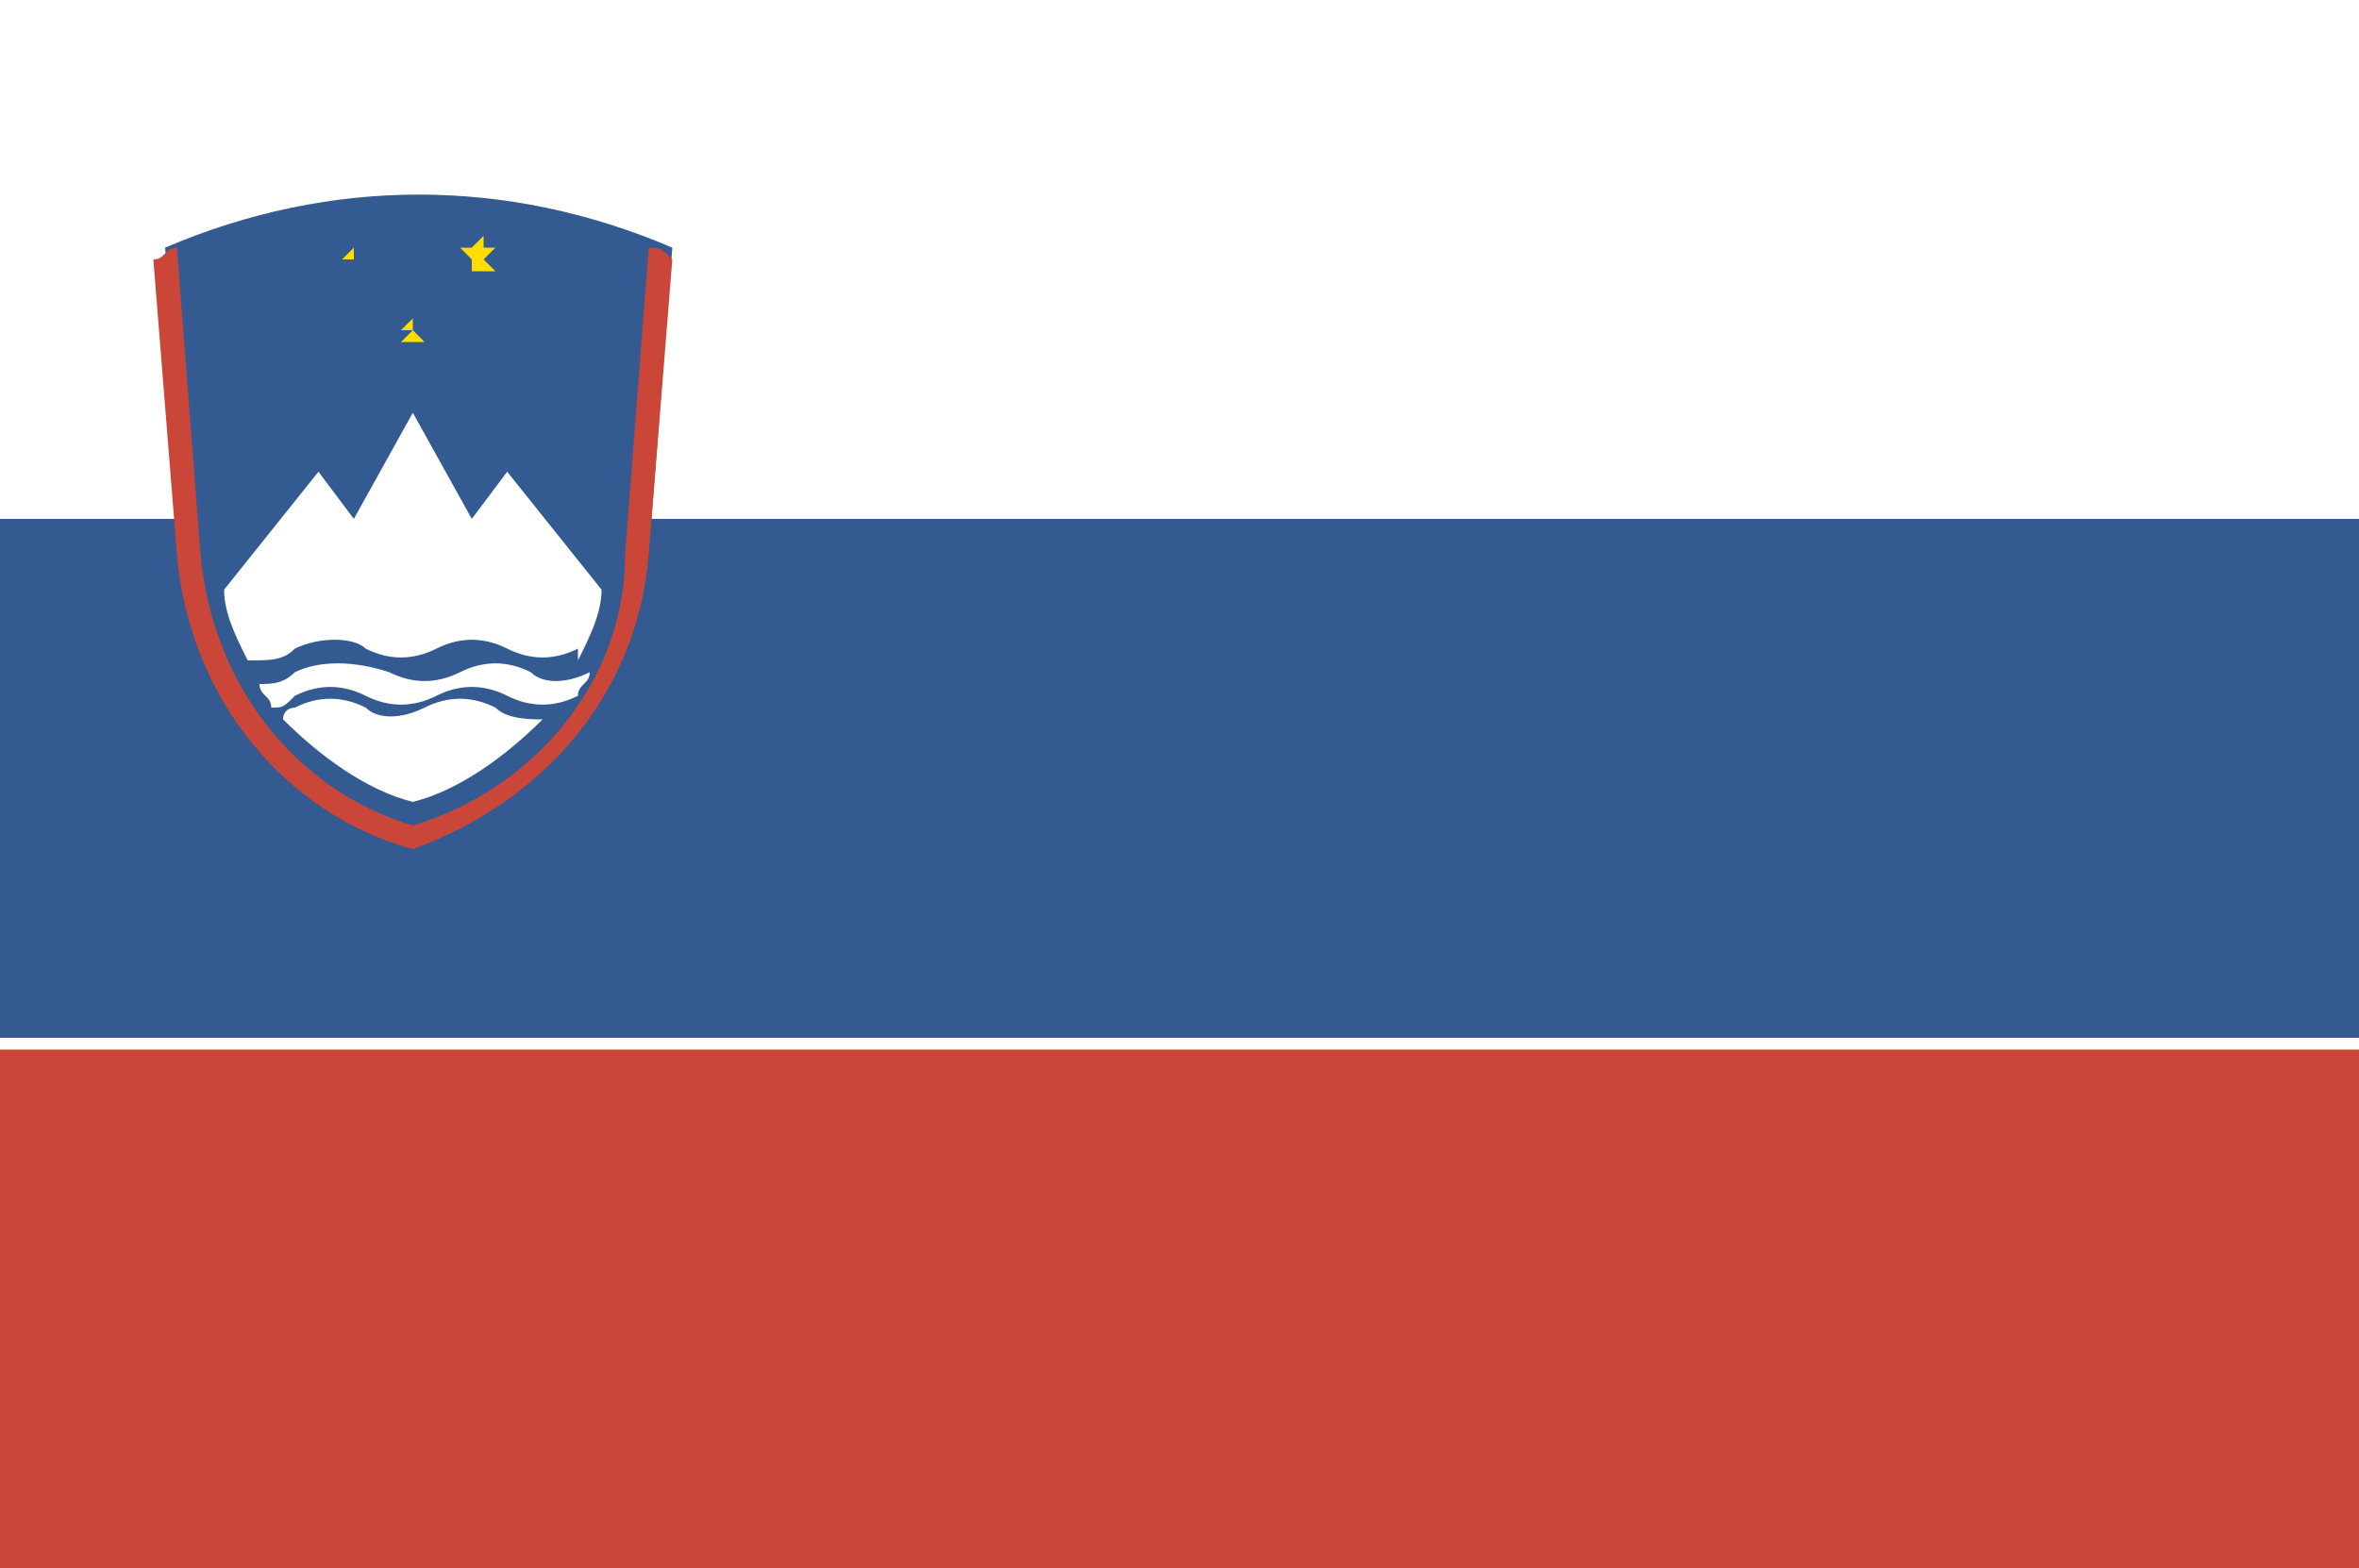
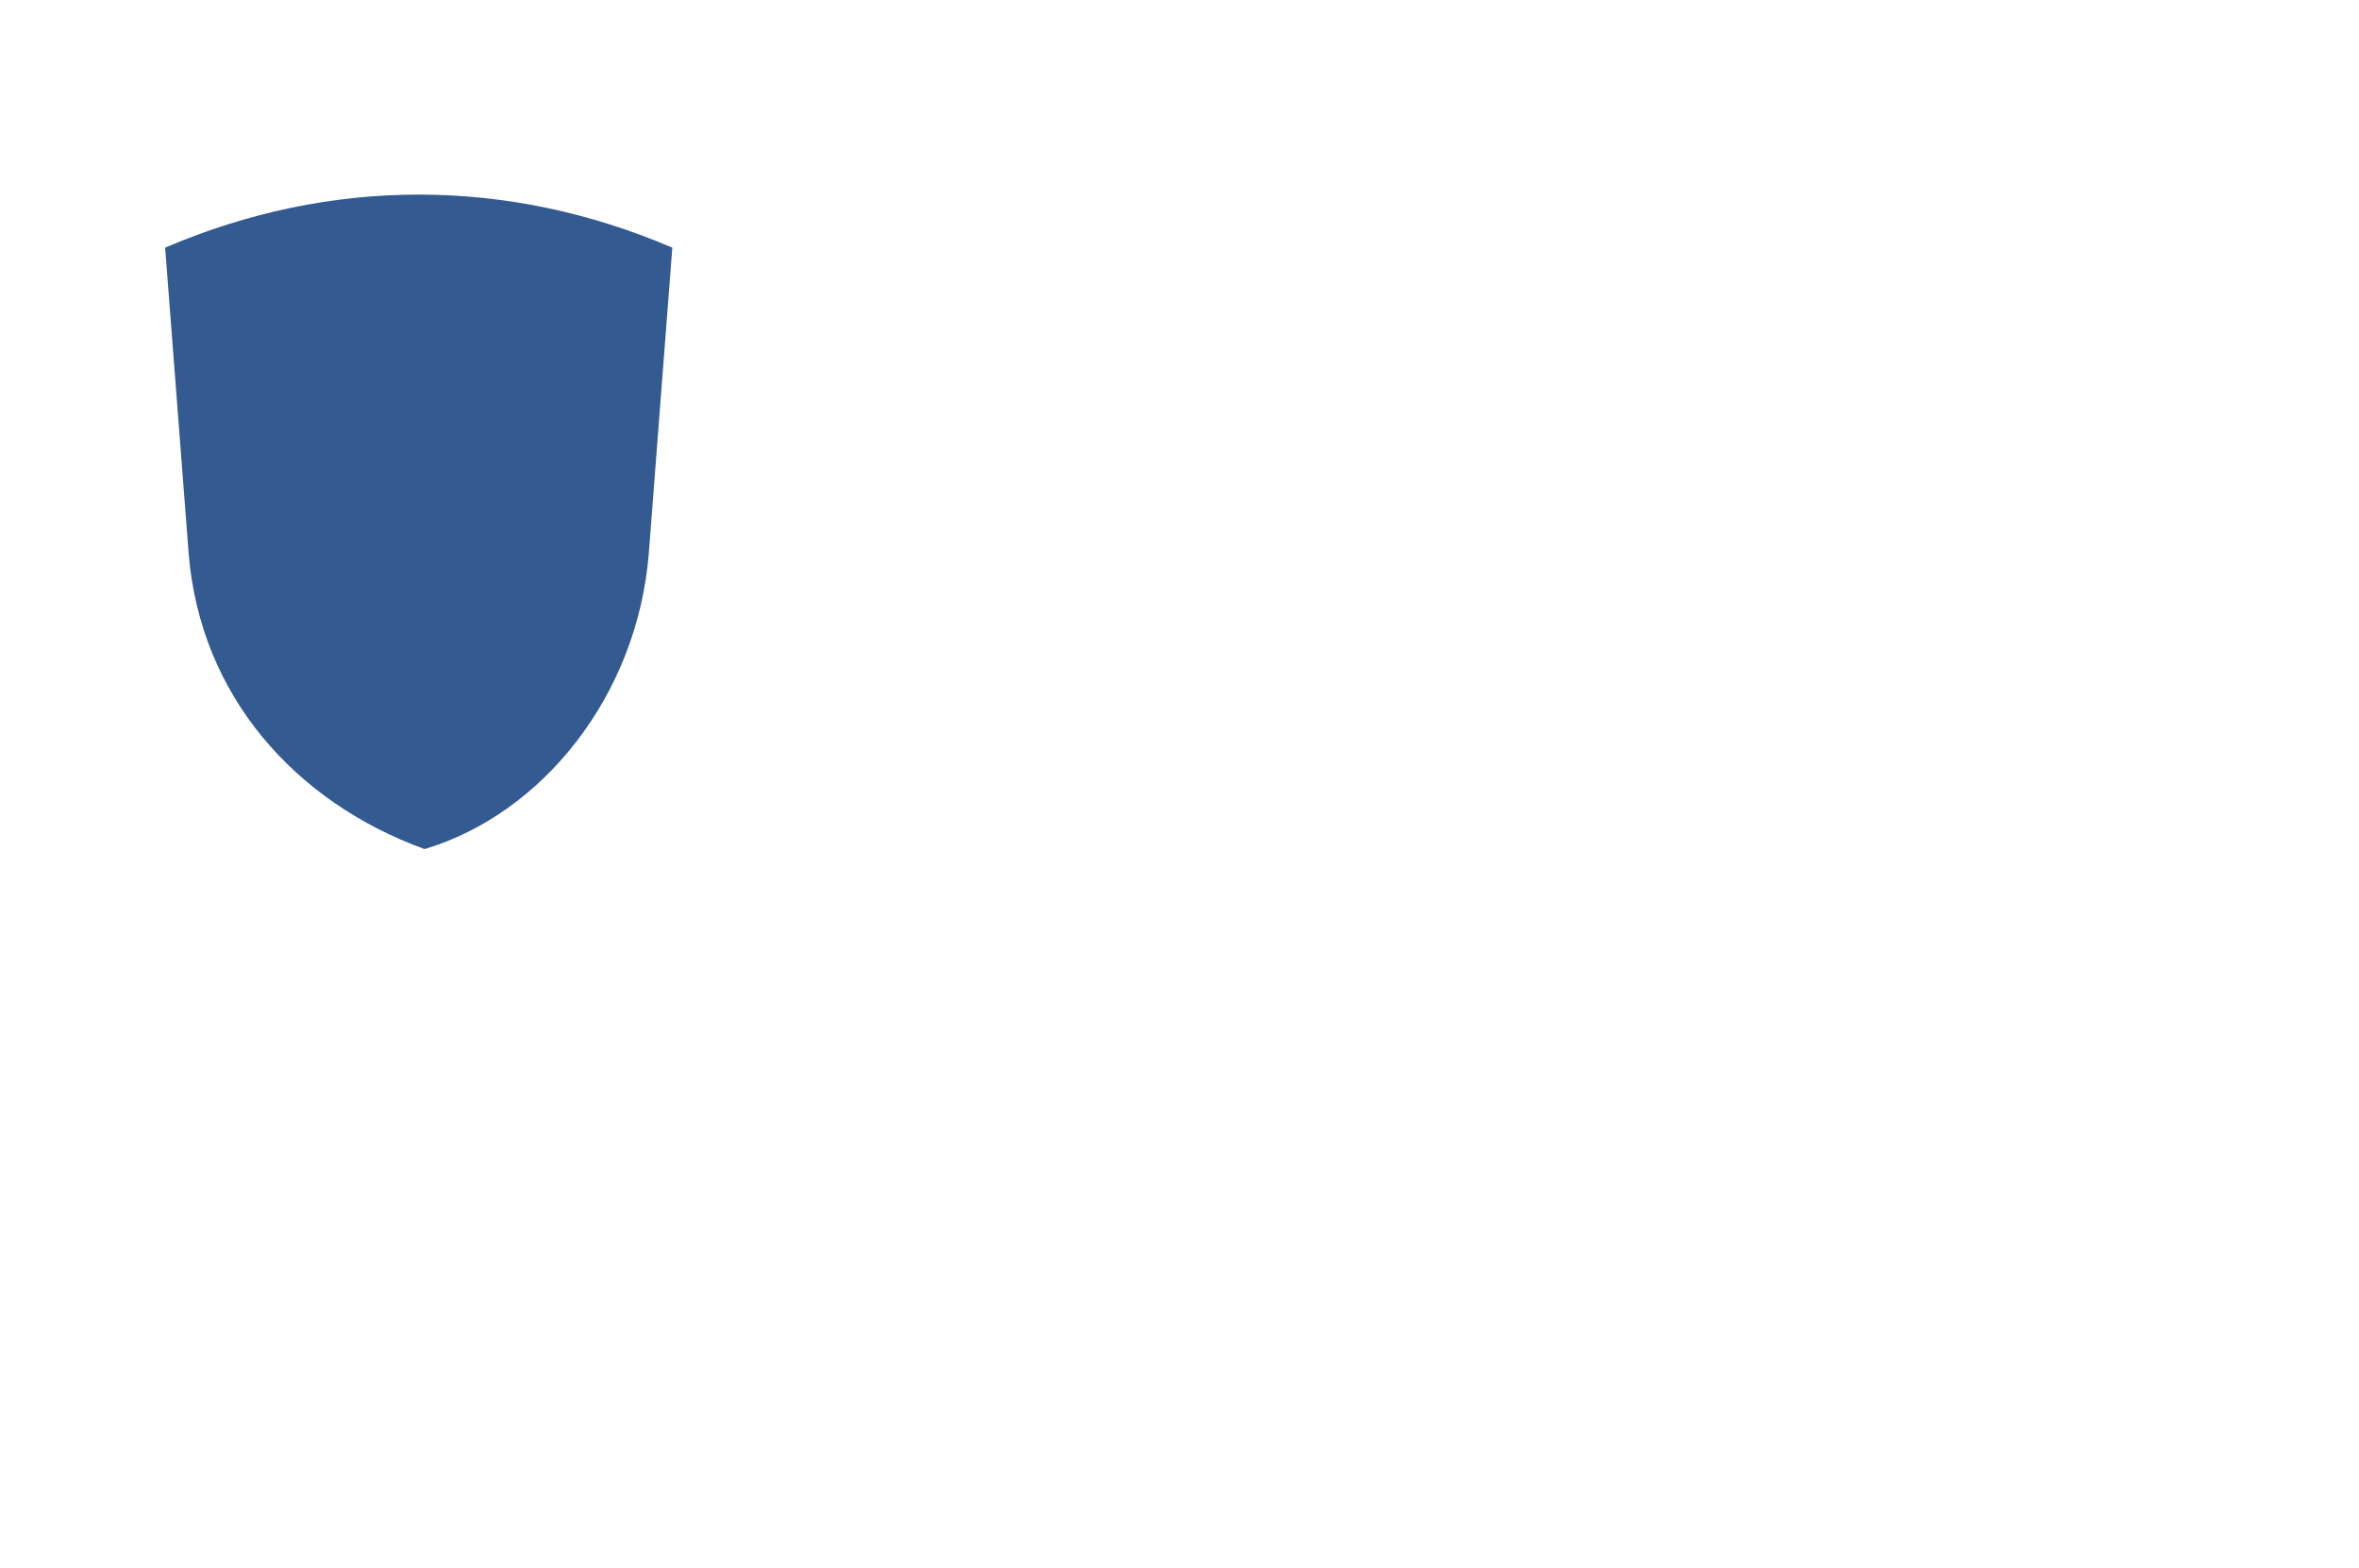
<svg xmlns="http://www.w3.org/2000/svg" xmlns:xlink="http://www.w3.org/1999/xlink" version="1.1" id="Layer_1" x="0px" y="0px" viewBox="0 0 20 13.3" style="enable-background:new 0 0 20 13.3;" xml:space="preserve">
  <style type="text/css">
	.st0{clip-path:url(#SVGID_2_);fill:#FFFFFF;}
	.st1{clip-path:url(#SVGID_4_);fill:#335A91;}
	.st2{clip-path:url(#SVGID_6_);fill:#CA4638;}
	.st3{clip-path:url(#SVGID_8_);fill-rule:evenodd;clip-rule:evenodd;fill:#335A91;}
	.st4{clip-path:url(#SVGID_10_);fill-rule:evenodd;clip-rule:evenodd;fill:#FFFFFF;}
	.st5{clip-path:url(#SVGID_12_);fill-rule:evenodd;clip-rule:evenodd;fill:#FFDD00;}
	.st6{clip-path:url(#SVGID_14_);fill-rule:evenodd;clip-rule:evenodd;fill:#CA4638;}
</style>
  <g>
    <defs>
      <rect id="SVGID_1_" y="0" width="20" height="13.3" />
    </defs>
    <clipPath id="SVGID_2_">
      <use xlink:href="#SVGID_1_" style="overflow:visible;" />
    </clipPath>
    <rect y="0" class="st0" width="20" height="13.3" />
  </g>
  <g>
    <defs>
-       <rect id="SVGID_3_" y="0" width="20" height="13.3" />
-     </defs>
+       </defs>
    <clipPath id="SVGID_4_">
      <use xlink:href="#SVGID_3_" style="overflow:visible;" />
    </clipPath>
    <rect y="4.4" class="st1" width="20" height="4.4" />
  </g>
  <g>
    <defs>
      <rect id="SVGID_5_" y="0" width="20" height="13.3" />
    </defs>
    <clipPath id="SVGID_6_">
      <use xlink:href="#SVGID_5_" style="overflow:visible;" />
    </clipPath>
-     <rect y="8.9" class="st2" width="20" height="4.4" />
  </g>
  <g>
    <defs>
      <rect id="SVGID_7_" y="0" width="20" height="13.3" />
    </defs>
    <clipPath id="SVGID_8_">
      <use xlink:href="#SVGID_7_" style="overflow:visible;" />
    </clipPath>
    <path class="st3" d="M5.5,4.7l0.2-2.6c-1.4-0.6-2.9-0.6-4.3,0l0.2,2.6c0.1,1.2,0.9,2.1,2,2.5C4.6,6.9,5.4,5.9,5.5,4.7" />
  </g>
  <g>
    <defs>
-       <rect id="SVGID_9_" y="0" width="20" height="13.3" />
-     </defs>
+       </defs>
    <clipPath id="SVGID_10_">
      <use xlink:href="#SVGID_9_" style="overflow:visible;" />
    </clipPath>
    <path class="st4" d="M2.4,6.1c0.3,0.3,0.7,0.6,1.1,0.7c0.4-0.1,0.8-0.4,1.1-0.7c-0.1,0-0.3,0-0.4-0.1C4,5.9,3.8,5.9,3.6,6   C3.4,6.1,3.2,6.1,3.1,6C2.9,5.9,2.7,5.9,2.5,6C2.5,6,2.4,6,2.4,6.1z M2.1,5.6C2,5.4,1.9,5.2,1.9,5l0.8-1L3,4.4l0.5-0.9L4,4.4L4.3,4   l0.8,1c0,0.2-0.1,0.4-0.2,0.6V5.5c-0.2,0.1-0.4,0.1-0.6,0s-0.4-0.1-0.6,0s-0.4,0.1-0.6,0C3,5.4,2.7,5.4,2.5,5.5   C2.4,5.6,2.3,5.6,2.1,5.6z M2.2,5.8c0,0.1,0.1,0.1,0.1,0.2c0.1,0,0.1,0,0.2-0.1c0.2-0.1,0.4-0.1,0.6,0c0.2,0.1,0.4,0.1,0.6,0   c0.2-0.1,0.4-0.1,0.6,0c0.2,0.1,0.4,0.1,0.6,0v0c0-0.1,0.1-0.1,0.1-0.2c-0.2,0.1-0.4,0.1-0.5,0c-0.2-0.1-0.4-0.1-0.6,0   c-0.2,0.1-0.4,0.1-0.6,0C3,5.6,2.7,5.6,2.5,5.7C2.4,5.8,2.3,5.8,2.2,5.8z" />
  </g>
  <g>
    <defs>
-       <rect id="SVGID_11_" y="0" width="20" height="13.3" />
-     </defs>
+       </defs>
    <clipPath id="SVGID_12_">
      <use xlink:href="#SVGID_11_" style="overflow:visible;" />
    </clipPath>
    <path class="st5" d="M4.1,2l0,0.1l0.1,0L4.1,2.2l0.1,0.1l-0.1,0l0,0.1l0-0.1l-0.1,0L4,2.2L3.9,2.1l0.1,0L4.1,2z M2.9,2l0,0.1l0.1,0   L3,2.2l0.1,0.1L3,2.2l0,0.1l0-0.1l-0.1,0l0.1-0.1L2.8,2.1l0.1,0L2.9,2z M3.5,2.7l0,0.1l0.1,0L3.5,2.8l0.1,0.1l-0.1,0l0,0.1l0-0.1   l-0.1,0l0.1-0.1L3.3,2.8l0.1,0L3.5,2.7z" />
  </g>
  <g>
    <defs>
-       <rect id="SVGID_13_" y="0" width="20" height="13.3" />
-     </defs>
+       </defs>
    <clipPath id="SVGID_14_">
      <use xlink:href="#SVGID_13_" style="overflow:visible;" />
    </clipPath>
    <path class="st6" d="M1.5,2.1l0.2,2.6c0.1,1.1,0.8,2,1.8,2.3c1-0.3,1.8-1.2,1.8-2.3l0.2-2.6c0.1,0,0.1,0,0.2,0.1L5.5,4.7   c-0.1,1.2-0.9,2.1-2,2.5c-1.1-0.3-1.9-1.3-2-2.5L1.3,2.2C1.4,2.2,1.4,2.1,1.5,2.1" />
  </g>
  <g>
    <defs>
      <rect id="SVGID_15_" y="0" width="20" height="13.3" />
    </defs>
    <clipPath id="SVGID_16_">
      <use xlink:href="#SVGID_15_" style="overflow:visible;" />
    </clipPath>
  </g>
</svg>